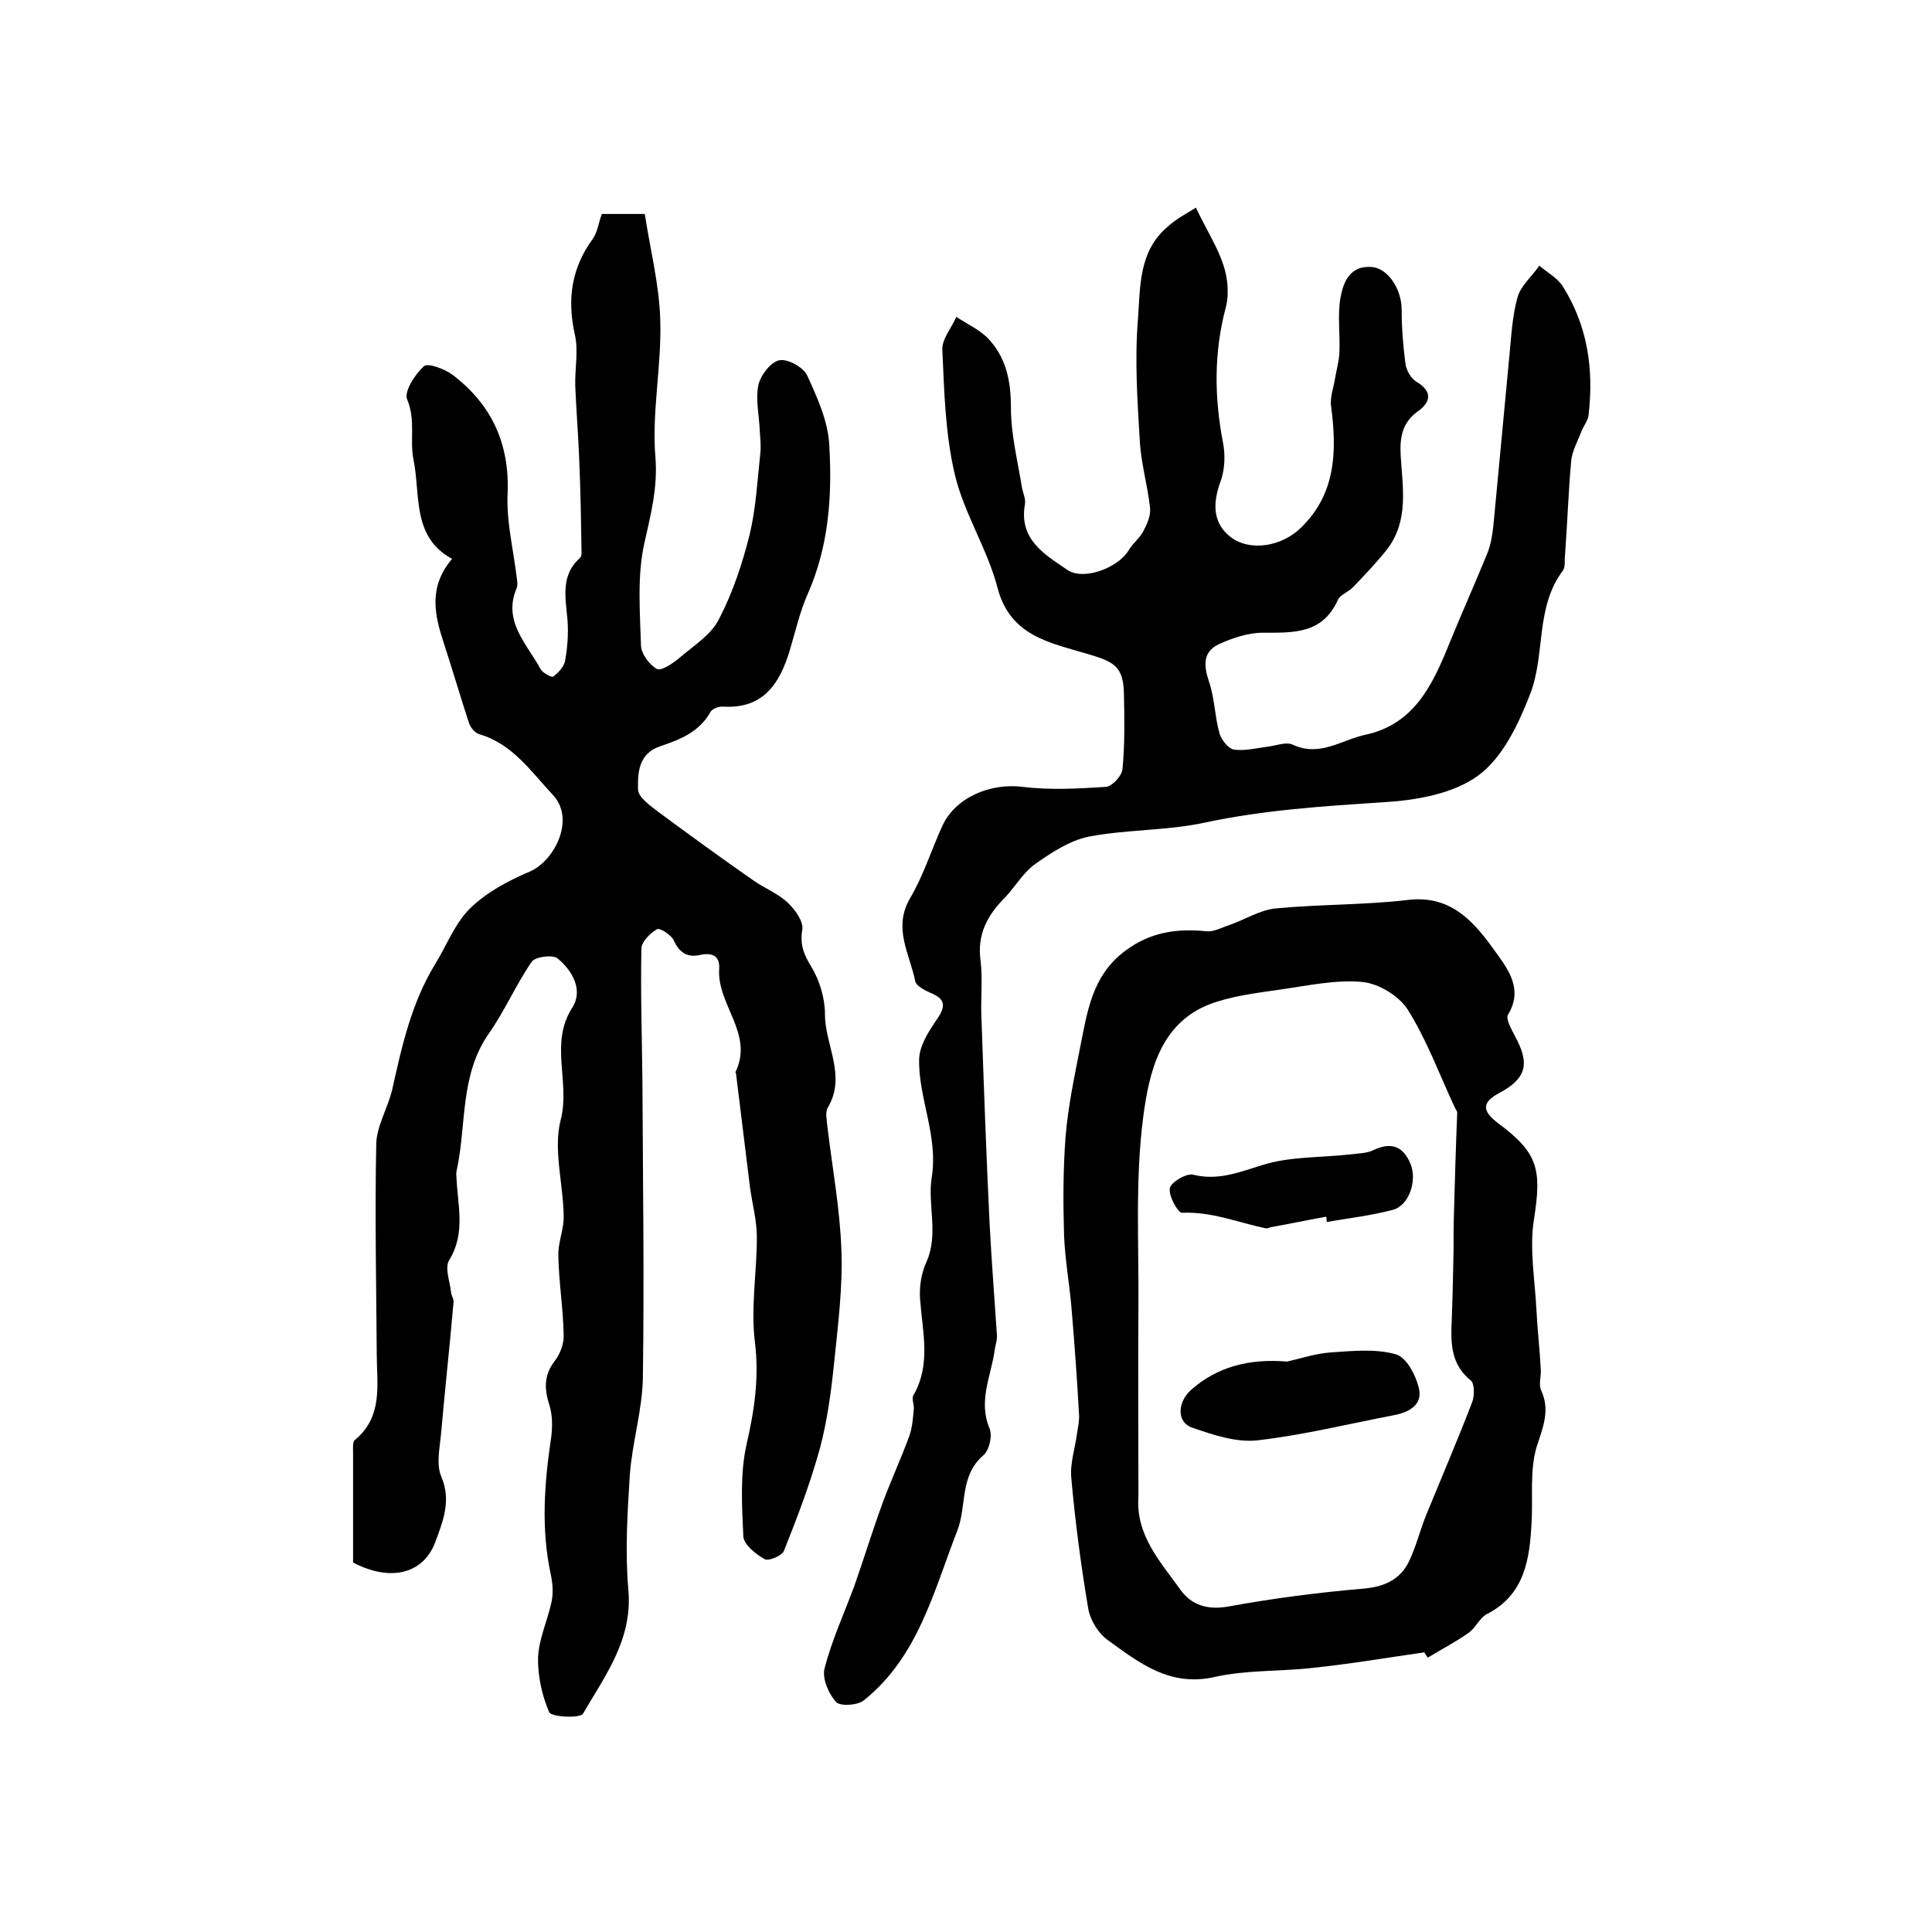
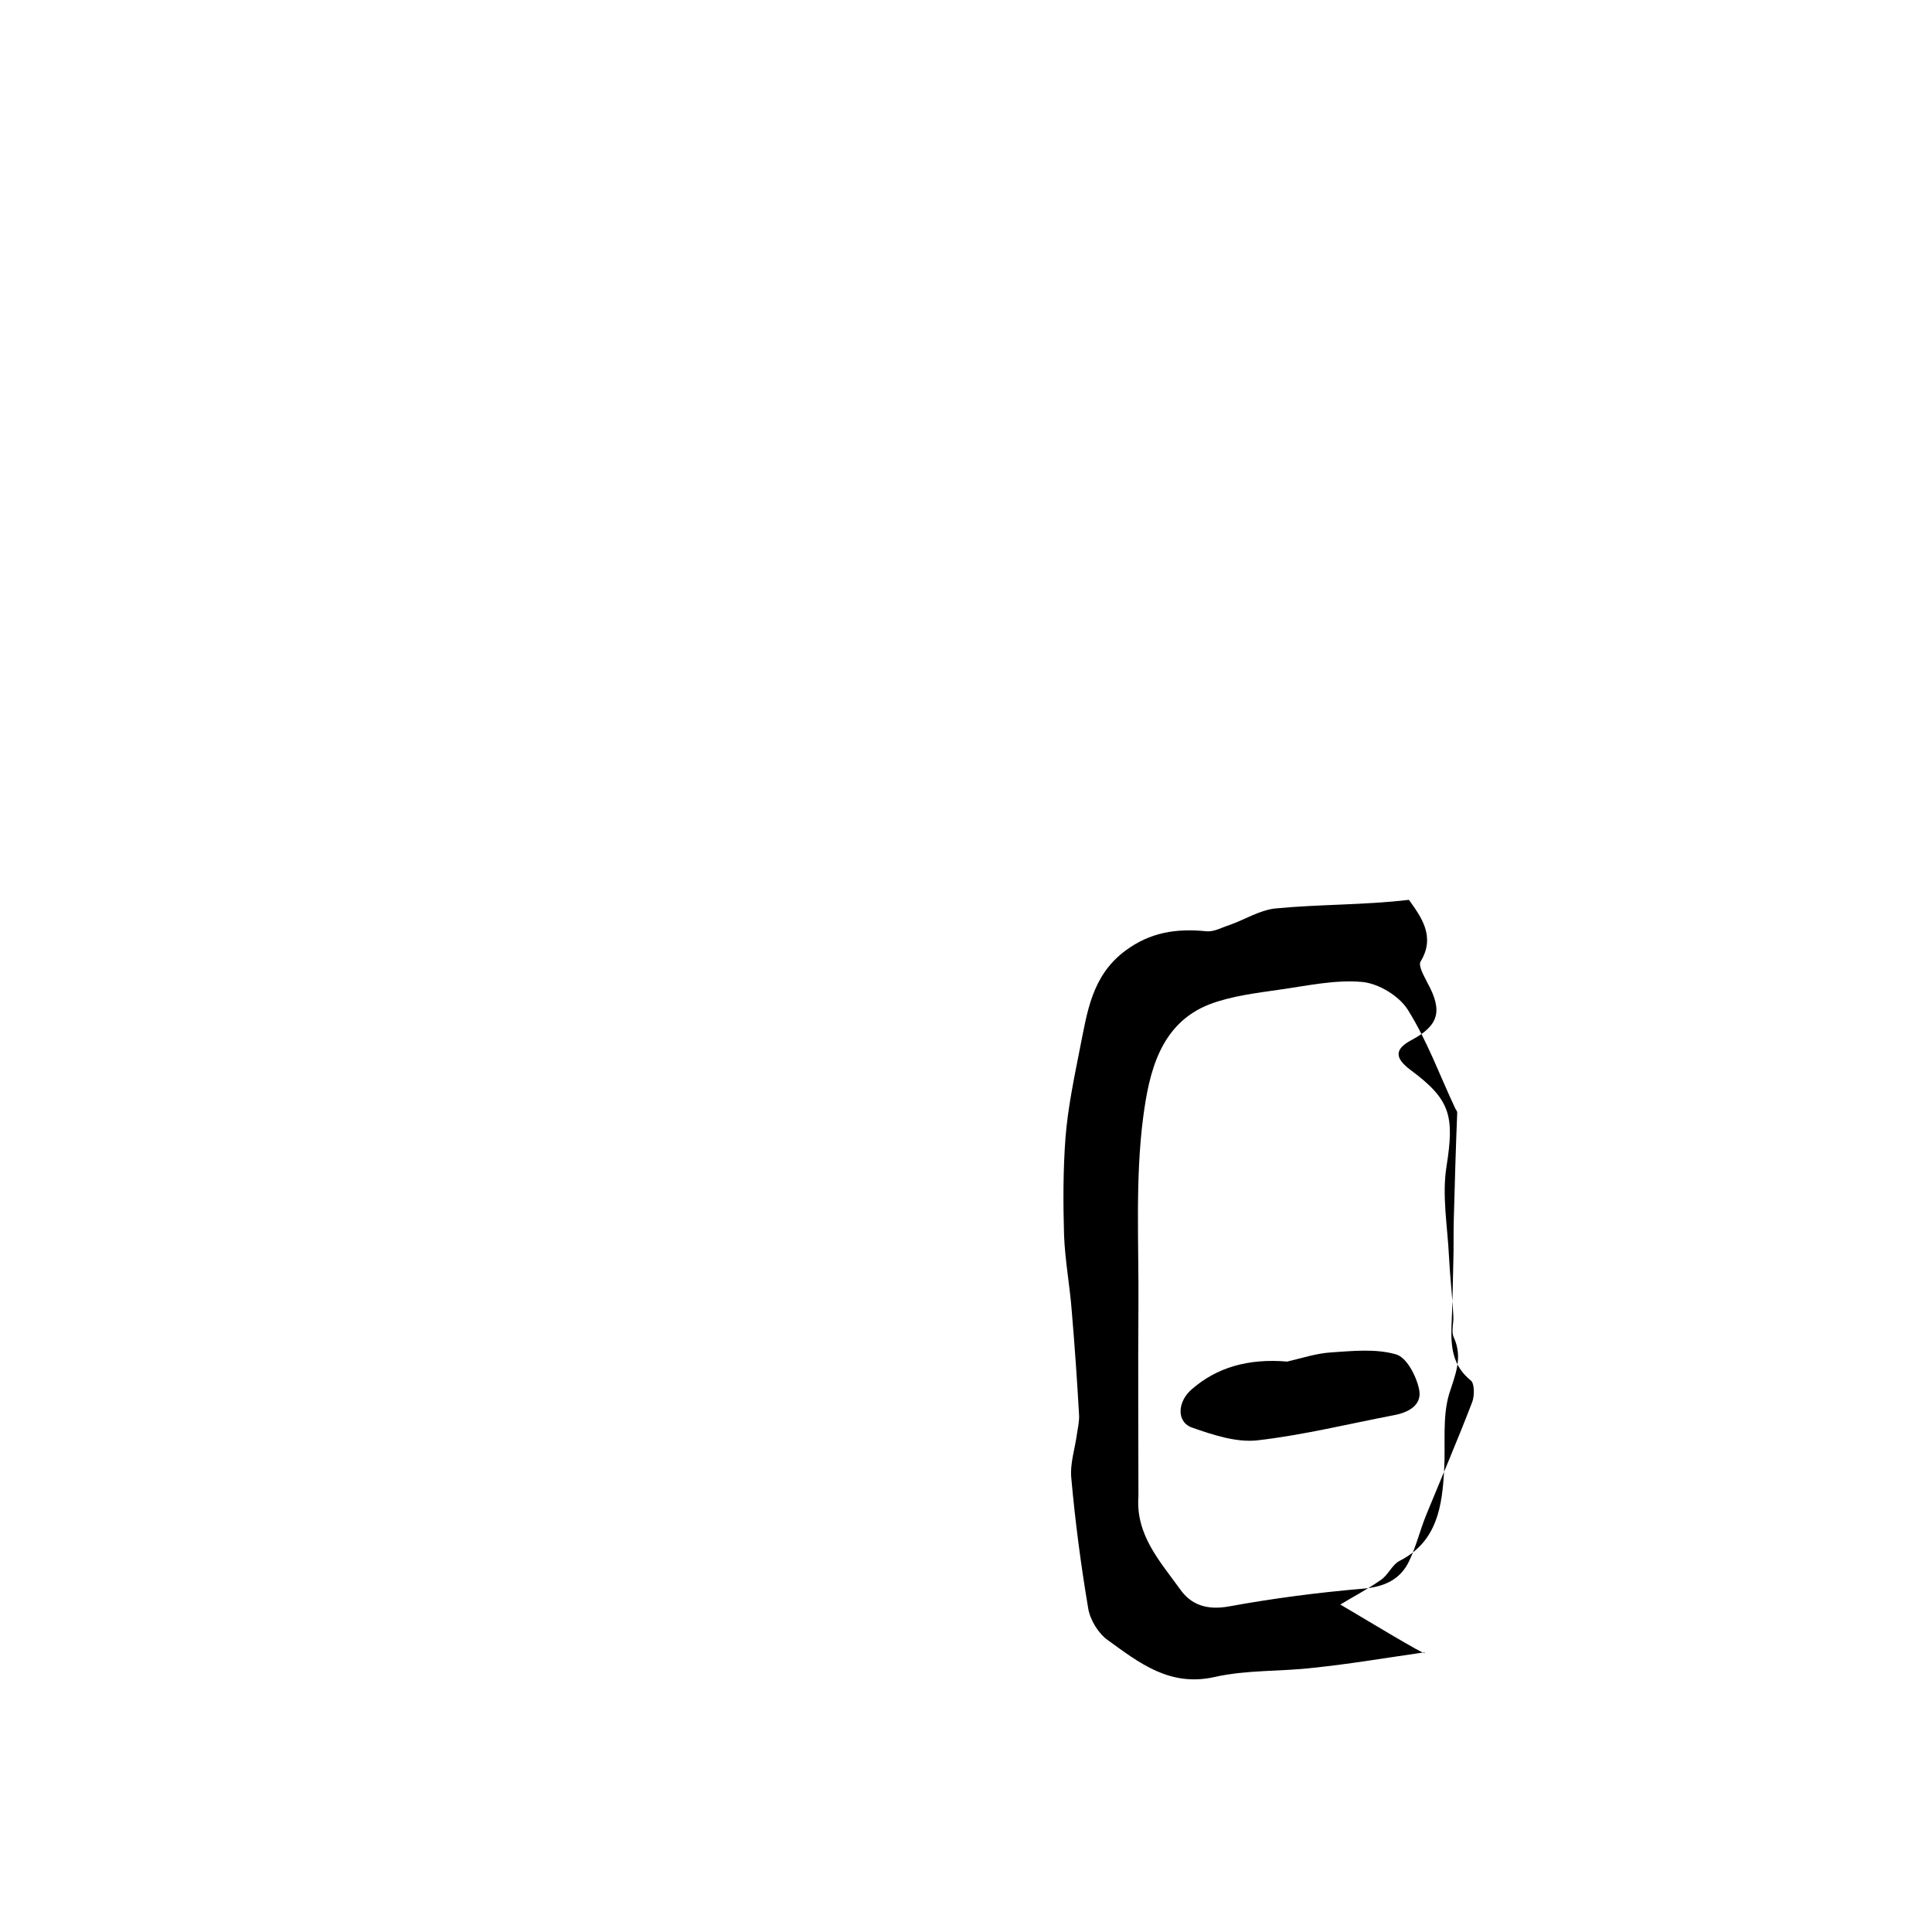
<svg xmlns="http://www.w3.org/2000/svg" version="1.1" id="图层_1" x="0px" y="0px" viewBox="0 0 400 400" style="enable-background:new 0 0 400 400;" xml:space="preserve">
  <style type="text/css">
	.st0{fill:#FFFFFF;}
</style>
  <g>
-     <path d="M73.1,323.5c0-7.6,0-15.3,0-22.9c0-0.8-0.1-2,0.3-2.4c6-4.9,4.6-11.6,4.6-17.9c-0.1-14.5-0.4-29-0.1-43.5   c0.1-3.7,2.4-7.4,3.3-11.2c2-9,4-18,8.9-26c2.4-3.9,4.1-8.5,7.3-11.6c3.4-3.3,7.9-5.7,12.4-7.6c5.1-2.3,9.4-10.9,4.6-15.9   c-4.5-4.8-8.3-10.5-15.2-12.5c-0.9-0.3-1.8-1.4-2.1-2.3c-1.8-5.5-3.4-11-5.2-16.5c-1.9-5.8-3.3-11.6,1.7-17.5   c-8.4-4.5-6.5-13.4-8-20.6c-0.8-3.9,0.5-8.1-1.3-12.4c-0.7-1.6,1.6-5.2,3.5-6.9c0.8-0.7,4.3,0.6,5.9,1.8c8,6.1,11.8,14.1,11.4,24.5   c-0.3,5.8,1.2,11.7,1.9,17.6c0.1,0.7,0.2,1.4,0,2c-3,6.9,2.1,11.6,4.9,16.8c0.4,0.8,2.3,1.8,2.6,1.6c1.1-0.8,2.3-2.1,2.5-3.3   c0.5-2.8,0.7-5.6,0.5-8.4c-0.4-4.6-1.5-9.3,2.6-12.9c0.2-0.2,0.3-0.6,0.3-1c-0.1-6.6-0.2-13.2-0.5-19.9c-0.2-4.9-0.6-9.8-0.8-14.7   c-0.1-3.6,0.7-7.3-0.1-10.7c-1.6-7.2-0.7-13.7,3.7-19.7c1-1.4,1.2-3.3,1.9-5.2c2.5,0,5.2,0,8.9,0c1.1,7.3,3,14.6,3.2,22   c0.3,9.5-1.8,19.1-1,28.4c0.5,6.4-1,11.9-2.3,17.8c-1.5,6.7-0.9,14-0.7,21c0,1.8,1.7,4.1,3.3,5c0.9,0.5,3.4-1.2,4.8-2.4   c2.9-2.5,6.5-4.7,8.1-8c2.8-5.4,4.8-11.4,6.3-17.4c1.3-5.4,1.6-11.1,2.2-16.7c0.2-1.6,0-3.2-0.1-4.8c-0.1-3.1-0.9-6.4-0.3-9.4   c0.4-2,2.5-4.8,4.3-5.2c1.7-0.4,5,1.4,5.8,3.1c2.1,4.6,4.4,9.6,4.6,14.6c0.6,10.4-0.1,20.7-4.4,30.5c-1.7,3.8-2.6,7.9-3.8,11.9   c-2.1,6.9-5.5,12.1-13.8,11.6c-0.9-0.1-2.3,0.5-2.6,1.1c-2.3,4.1-6.2,5.7-10.4,7.1c-4.5,1.5-4.7,5.5-4.6,9c0.1,1.6,2.5,3.3,4.2,4.6   c6.5,4.8,13.1,9.6,19.7,14.2c2.3,1.6,5.1,2.7,7.1,4.6c1.5,1.4,3.3,3.9,3,5.6c-0.5,3.1,0.3,5.1,1.9,7.7c1.7,2.8,2.8,6.5,2.8,9.8   c0,6.4,4.5,12.7,0.6,19.3c-0.6,1-0.2,2.6-0.1,3.9c1,8.5,2.6,17,2.9,25.6c0.3,7.7-0.7,15.5-1.5,23.3c-0.6,5.9-1.4,11.9-2.9,17.6   c-2,7.3-4.7,14.4-7.5,21.4c-0.4,1-3.2,2.2-4,1.7c-1.8-1-4.3-3-4.4-4.7c-0.3-6.4-0.7-13.1,0.7-19.2c1.6-7,2.6-13.7,1.7-21   c-0.9-7.1,0.4-14.5,0.4-21.7c0-3.4-0.9-6.8-1.4-10.2c-1-7.9-1.9-15.7-2.9-23.6c0-0.2-0.2-0.4-0.1-0.5c3.8-7.9-3.9-13.9-3.4-21.3   c0.2-2.8-1.6-3.4-3.9-2.9c-2.7,0.6-4.3-0.4-5.5-3c-0.5-1.1-2.9-2.7-3.5-2.3c-1.4,0.8-3.2,2.6-3.2,4c-0.2,9,0.1,17.9,0.2,26.9   c0.1,20.6,0.4,41.3,0.1,61.9c-0.1,6.7-2.2,13.4-2.7,20.1c-0.5,8-1,16-0.3,23.9c0.9,10.2-4.8,17.7-9.4,25.6c-0.6,1-6.5,0.7-7-0.3   c-1.5-3.5-2.4-7.6-2.3-11.4c0.2-3.9,2-7.7,2.8-11.5c0.4-1.9,0.2-3.9-0.2-5.8c-2-9.4-1.3-18.7,0.1-28.1c0.3-2.2,0.3-4.6-0.3-6.6   c-1.1-3.4-1.3-6.3,1.1-9.4c1.1-1.4,1.9-3.6,1.8-5.4c-0.1-5.4-1-10.8-1.1-16.3c-0.1-2.8,1.2-5.5,1.1-8.3c-0.1-6.7-2.2-13.8-0.6-19.9   c2-7.8-2.4-15.8,2.4-23.2c2.3-3.6,0-7.7-3.1-10.2c-1-0.8-4.6-0.3-5.3,0.7c-3.3,4.8-5.6,10.2-8.9,14.9c-6,8.6-4.6,18.7-6.6,28.1   c-0.1,0.5-0.2,1-0.1,1.5c0.2,5.8,2,11.6-1.5,17.3c-1,1.6,0.2,4.5,0.4,6.8c0.1,0.6,0.6,1.3,0.5,1.9c-0.8,9.2-1.8,18.3-2.6,27.4   c-0.3,3-1,6.3,0.1,8.8c2,4.8,0.4,8.9-1.1,13C87.9,325.9,80.9,327.6,73.1,323.5z" />
-     <path d="M247.6,43c2.3,4.8,4.5,8.2,5.7,11.9c0.9,2.7,1.2,6,0.5,8.7c-2.5,9.4-2.4,18.6-0.6,28c0.5,2.5,0.4,5.4-0.4,7.8   c-1.7,4.5-1.9,8.8,2,11.8c4.1,3.1,10.7,1.9,14.6-2c7.2-7,7.4-15.8,6.2-25c-0.3-1.9,0.5-3.9,0.8-5.8c0.3-1.8,0.8-3.5,0.9-5.2   c0.2-3.8-0.4-7.7,0.2-11.4c0.6-3.4,2-7,6.7-6.5c3.3,0.4,6,4.7,6,8.8c0,3.8,0.3,7.6,0.8,11.3c0.2,1.3,1.1,2.9,2.2,3.6   c3.6,2.1,2.9,4.4,0.3,6.2c-3.3,2.4-3.7,5.5-3.5,9.2c0.4,6.6,1.7,13.4-2.8,19.3c-2.2,2.8-4.7,5.4-7.2,8c-0.9,0.9-2.5,1.4-3,2.5   c-3.2,7.1-9.2,6.8-15.6,6.8c-3,0-6.3,1.1-9.1,2.4c-3.3,1.6-3.1,4.4-2,7.7c1.2,3.5,1.2,7.3,2.2,10.8c0.4,1.3,1.8,3.1,3,3.3   c2.2,0.3,4.6-0.3,6.9-0.6c1.8-0.2,3.9-1.1,5.3-0.4c5.6,2.6,10.2-1.1,15.1-2.1c10-2.2,13.8-10.3,17.2-18.7c2.6-6.4,5.4-12.6,8-19   c0.7-1.8,1-3.8,1.2-5.7c1.1-11.7,2.2-23.3,3.3-35c0.4-4.1,0.6-8.3,1.7-12.2c0.7-2.4,3-4.3,4.5-6.5c1.6,1.4,3.7,2.5,4.8,4.2   c5.2,8.2,6.5,17.2,5.4,26.7c-0.1,1.2-1.1,2.3-1.5,3.5c-0.8,2-1.9,4-2.1,6c-0.6,6.6-0.8,13.2-1.3,19.8c-0.1,1,0.1,2.2-0.4,2.9   c-5.8,7.7-3.6,17.4-6.8,25.6c-2.4,6.2-5.7,13.2-10.8,16.9c-5.2,3.8-12.9,5.1-19.6,5.5c-12.4,0.8-24.7,1.6-36.9,4.2   c-7.8,1.7-16.1,1.4-24,2.9c-4,0.8-7.8,3.3-11.2,5.7c-2.5,1.8-4.1,4.7-6.3,7c-3.6,3.6-5.7,7.6-5,12.9c0.5,3.9,0,8,0.2,12   c0.5,14.3,1,28.5,1.7,42.8c0.4,7.6,1,15.2,1.5,22.8c0.1,1.1-0.4,2.3-0.5,3.4c-0.8,5.3-3.4,10.4-1,16c0.6,1.5-0.1,4.5-1.3,5.5   c-5,4.3-3.4,10.5-5.4,15.6c-4.9,12.6-8.1,26.1-19.3,35.1c-1.3,1.1-4.9,1.3-5.8,0.4c-1.5-1.7-2.9-4.8-2.4-6.9   c1.5-5.9,4.1-11.5,6.2-17.2c2-5.7,3.8-11.6,5.9-17.3c1.7-4.6,3.8-9.1,5.5-13.8c0.6-1.7,0.7-3.6,0.9-5.4c0.1-1-0.5-2.2-0.1-2.9   c3.7-6.4,1.9-13.1,1.4-19.8c-0.2-2.6,0.2-5.4,1.3-7.8c2.6-5.8,0.2-11.9,1.1-17.5c1.4-8.7-2.8-16.4-2.6-24.6   c0.1-2.6,1.8-5.4,3.3-7.6c1.9-2.7,2.8-4.6-1.1-6.1c-1.1-0.5-2.8-1.4-3-2.3c-1.1-5.6-4.7-11-1.1-17.2c2.8-4.7,4.4-10,6.7-15   c2.7-5.9,9.9-8.9,16.5-8.1c5.7,0.7,11.6,0.4,17.4,0c1.3-0.1,3.3-2.3,3.4-3.7c0.5-5.1,0.4-10.3,0.3-15.5c-0.1-5.8-2.1-6.7-7.5-8.3   c-7.6-2.3-16.1-3.6-18.7-13.8c-2.1-8-6.9-15.3-8.8-23.3c-2-8.4-2.2-17.2-2.6-25.9c-0.1-2.2,1.9-4.5,2.9-6.8   c2.1,1.4,4.5,2.5,6.3,4.2c4,4,5,9,5,14.6c0,5.5,1.4,11.1,2.3,16.6c0.2,1.1,0.8,2.3,0.6,3.4c-1.3,7.3,4.1,10.4,8.8,13.6   c3.4,2.3,10.6-0.5,12.7-4.1c0.8-1.4,2.3-2.5,3-3.9c0.8-1.5,1.6-3.3,1.4-4.9c-0.5-4.5-1.8-9-2.1-13.5c-0.5-8.5-1.1-17-0.4-25.5   c0.5-6.7,0.1-14.1,6.2-19.2C243.3,45.5,245.3,44.4,247.6,43z" />
-     <path d="M294.9,342.1c-7.7,1.1-15.3,2.4-23,3.2c-6.8,0.8-13.8,0.4-20.4,1.9c-9.3,2.1-15.6-2.9-22.1-7.6c-2-1.4-3.7-4.2-4.1-6.6   c-1.5-8.9-2.7-18-3.5-27c-0.3-3,0.8-6.2,1.2-9.3c0.2-1.3,0.5-2.6,0.4-3.9c-0.4-7.1-0.9-14.2-1.5-21.3c-0.4-5.3-1.4-10.5-1.6-15.8   c-0.2-6.7-0.2-13.5,0.3-20.2c0.5-6.2,1.8-12.4,3-18.5c1.5-7.4,2.4-14.9,9.3-20.1c5.2-3.9,10.6-4.7,16.8-4.1   c1.6,0.2,3.3-0.8,4.9-1.3c3.1-1.1,6.1-3,9.3-3.4c9.2-0.9,18.6-0.7,27.8-1.8c9.1-1,13.8,5,18.1,11c2.5,3.5,5.6,7.6,2.4,12.8   c-0.5,0.9,0.8,3.1,1.5,4.5c3.1,5.7,2.3,8.7-3.3,11.7c-3.6,1.9-3.6,3.7-0.3,6.2c8.4,6.2,9.1,9.6,7.5,19.9c-1,6.1,0.2,12.5,0.5,18.8   c0.2,4.1,0.7,8.2,0.9,12.3c0.1,1.5-0.5,3.2,0.1,4.4c1.9,4.2,0.3,7.7-1,11.8c-1.4,4.8-0.7,10.3-1,15.5c-0.4,7.6-1.4,15-9.3,19   c-1.5,0.8-2.3,2.9-3.8,3.9c-2.7,1.9-5.6,3.4-8.4,5.1C295.4,342.9,295.1,342.5,294.9,342.1z M235.7,309.8c-0.6,8,4.5,13.5,8.6,19.2   c2.3,3.3,5.6,4.4,10.1,3.6c9.3-1.7,18.6-2.9,28-3.7c4.3-0.4,7.5-1.9,9.3-5.6c1.5-3.1,2.3-6.5,3.6-9.7c3.2-7.8,6.5-15.5,9.5-23.3   c0.5-1.3,0.5-3.9-0.3-4.5c-3.6-2.9-4.1-6.6-4-10.8c0.2-4.6,0.3-9.2,0.4-13.9c0.1-3,0-5.9,0.1-8.9c0.2-7.3,0.4-14.5,0.7-21.8   c0-0.3-0.2-0.6-0.4-0.9c-3.2-6.8-5.8-14-9.8-20.4c-1.8-2.9-6.1-5.5-9.5-5.8c-5.6-0.5-11.4,0.8-17.1,1.6c-4.8,0.7-9.9,1.3-14.4,3   c-10.4,4-12.6,14.3-13.8,23.3c-1.7,12.9-0.9,26.2-1,39.4C235.6,283.8,235.7,296.8,235.7,309.8z" />
+     <path d="M294.9,342.1c-7.7,1.1-15.3,2.4-23,3.2c-6.8,0.8-13.8,0.4-20.4,1.9c-9.3,2.1-15.6-2.9-22.1-7.6c-2-1.4-3.7-4.2-4.1-6.6   c-1.5-8.9-2.7-18-3.5-27c-0.3-3,0.8-6.2,1.2-9.3c0.2-1.3,0.5-2.6,0.4-3.9c-0.4-7.1-0.9-14.2-1.5-21.3c-0.4-5.3-1.4-10.5-1.6-15.8   c-0.2-6.7-0.2-13.5,0.3-20.2c0.5-6.2,1.8-12.4,3-18.5c1.5-7.4,2.4-14.9,9.3-20.1c5.2-3.9,10.6-4.7,16.8-4.1   c1.6,0.2,3.3-0.8,4.9-1.3c3.1-1.1,6.1-3,9.3-3.4c9.2-0.9,18.6-0.7,27.8-1.8c2.5,3.5,5.6,7.6,2.4,12.8   c-0.5,0.9,0.8,3.1,1.5,4.5c3.1,5.7,2.3,8.7-3.3,11.7c-3.6,1.9-3.6,3.7-0.3,6.2c8.4,6.2,9.1,9.6,7.5,19.9c-1,6.1,0.2,12.5,0.5,18.8   c0.2,4.1,0.7,8.2,0.9,12.3c0.1,1.5-0.5,3.2,0.1,4.4c1.9,4.2,0.3,7.7-1,11.8c-1.4,4.8-0.7,10.3-1,15.5c-0.4,7.6-1.4,15-9.3,19   c-1.5,0.8-2.3,2.9-3.8,3.9c-2.7,1.9-5.6,3.4-8.4,5.1C295.4,342.9,295.1,342.5,294.9,342.1z M235.7,309.8c-0.6,8,4.5,13.5,8.6,19.2   c2.3,3.3,5.6,4.4,10.1,3.6c9.3-1.7,18.6-2.9,28-3.7c4.3-0.4,7.5-1.9,9.3-5.6c1.5-3.1,2.3-6.5,3.6-9.7c3.2-7.8,6.5-15.5,9.5-23.3   c0.5-1.3,0.5-3.9-0.3-4.5c-3.6-2.9-4.1-6.6-4-10.8c0.2-4.6,0.3-9.2,0.4-13.9c0.1-3,0-5.9,0.1-8.9c0.2-7.3,0.4-14.5,0.7-21.8   c0-0.3-0.2-0.6-0.4-0.9c-3.2-6.8-5.8-14-9.8-20.4c-1.8-2.9-6.1-5.5-9.5-5.8c-5.6-0.5-11.4,0.8-17.1,1.6c-4.8,0.7-9.9,1.3-14.4,3   c-10.4,4-12.6,14.3-13.8,23.3c-1.7,12.9-0.9,26.2-1,39.4C235.6,283.8,235.7,296.8,235.7,309.8z" />
    <path d="M266.5,281.9c3-0.7,6-1.7,9.1-1.9c4.5-0.3,9.2-0.8,13.4,0.4c2.2,0.6,4.2,4.4,4.8,7.2c0.7,3.2-2,4.8-5.2,5.4   c-9.4,1.8-18.7,4.1-28.2,5.2c-4.4,0.5-9.2-1.1-13.5-2.6c-3.4-1.1-3.2-5.5,0-8.1C251.9,283.2,258.3,281.2,266.5,281.9z" />
-     <path d="M274.6,251.9c-3.9,0.7-7.7,1.5-11.6,2.2c-0.3,0.1-0.7,0.3-1,0.2c-5.7-1.2-11.2-3.5-17.3-3.2c-0.8,0-2.8-3.5-2.5-5.1   c0.3-1.3,3.4-3.1,4.8-2.8c5.2,1.3,9.5-0.5,14.4-2c5.7-1.8,12.1-1.5,18.2-2.2c1.6-0.2,3.4-0.2,4.8-0.9c3.6-1.7,6.1-0.8,7.6,2.8   c1.5,3.5-0.3,8.8-3.7,9.6c-4.5,1.2-9.1,1.7-13.6,2.5C274.7,252.7,274.6,252.3,274.6,251.9z" />
  </g>
</svg>